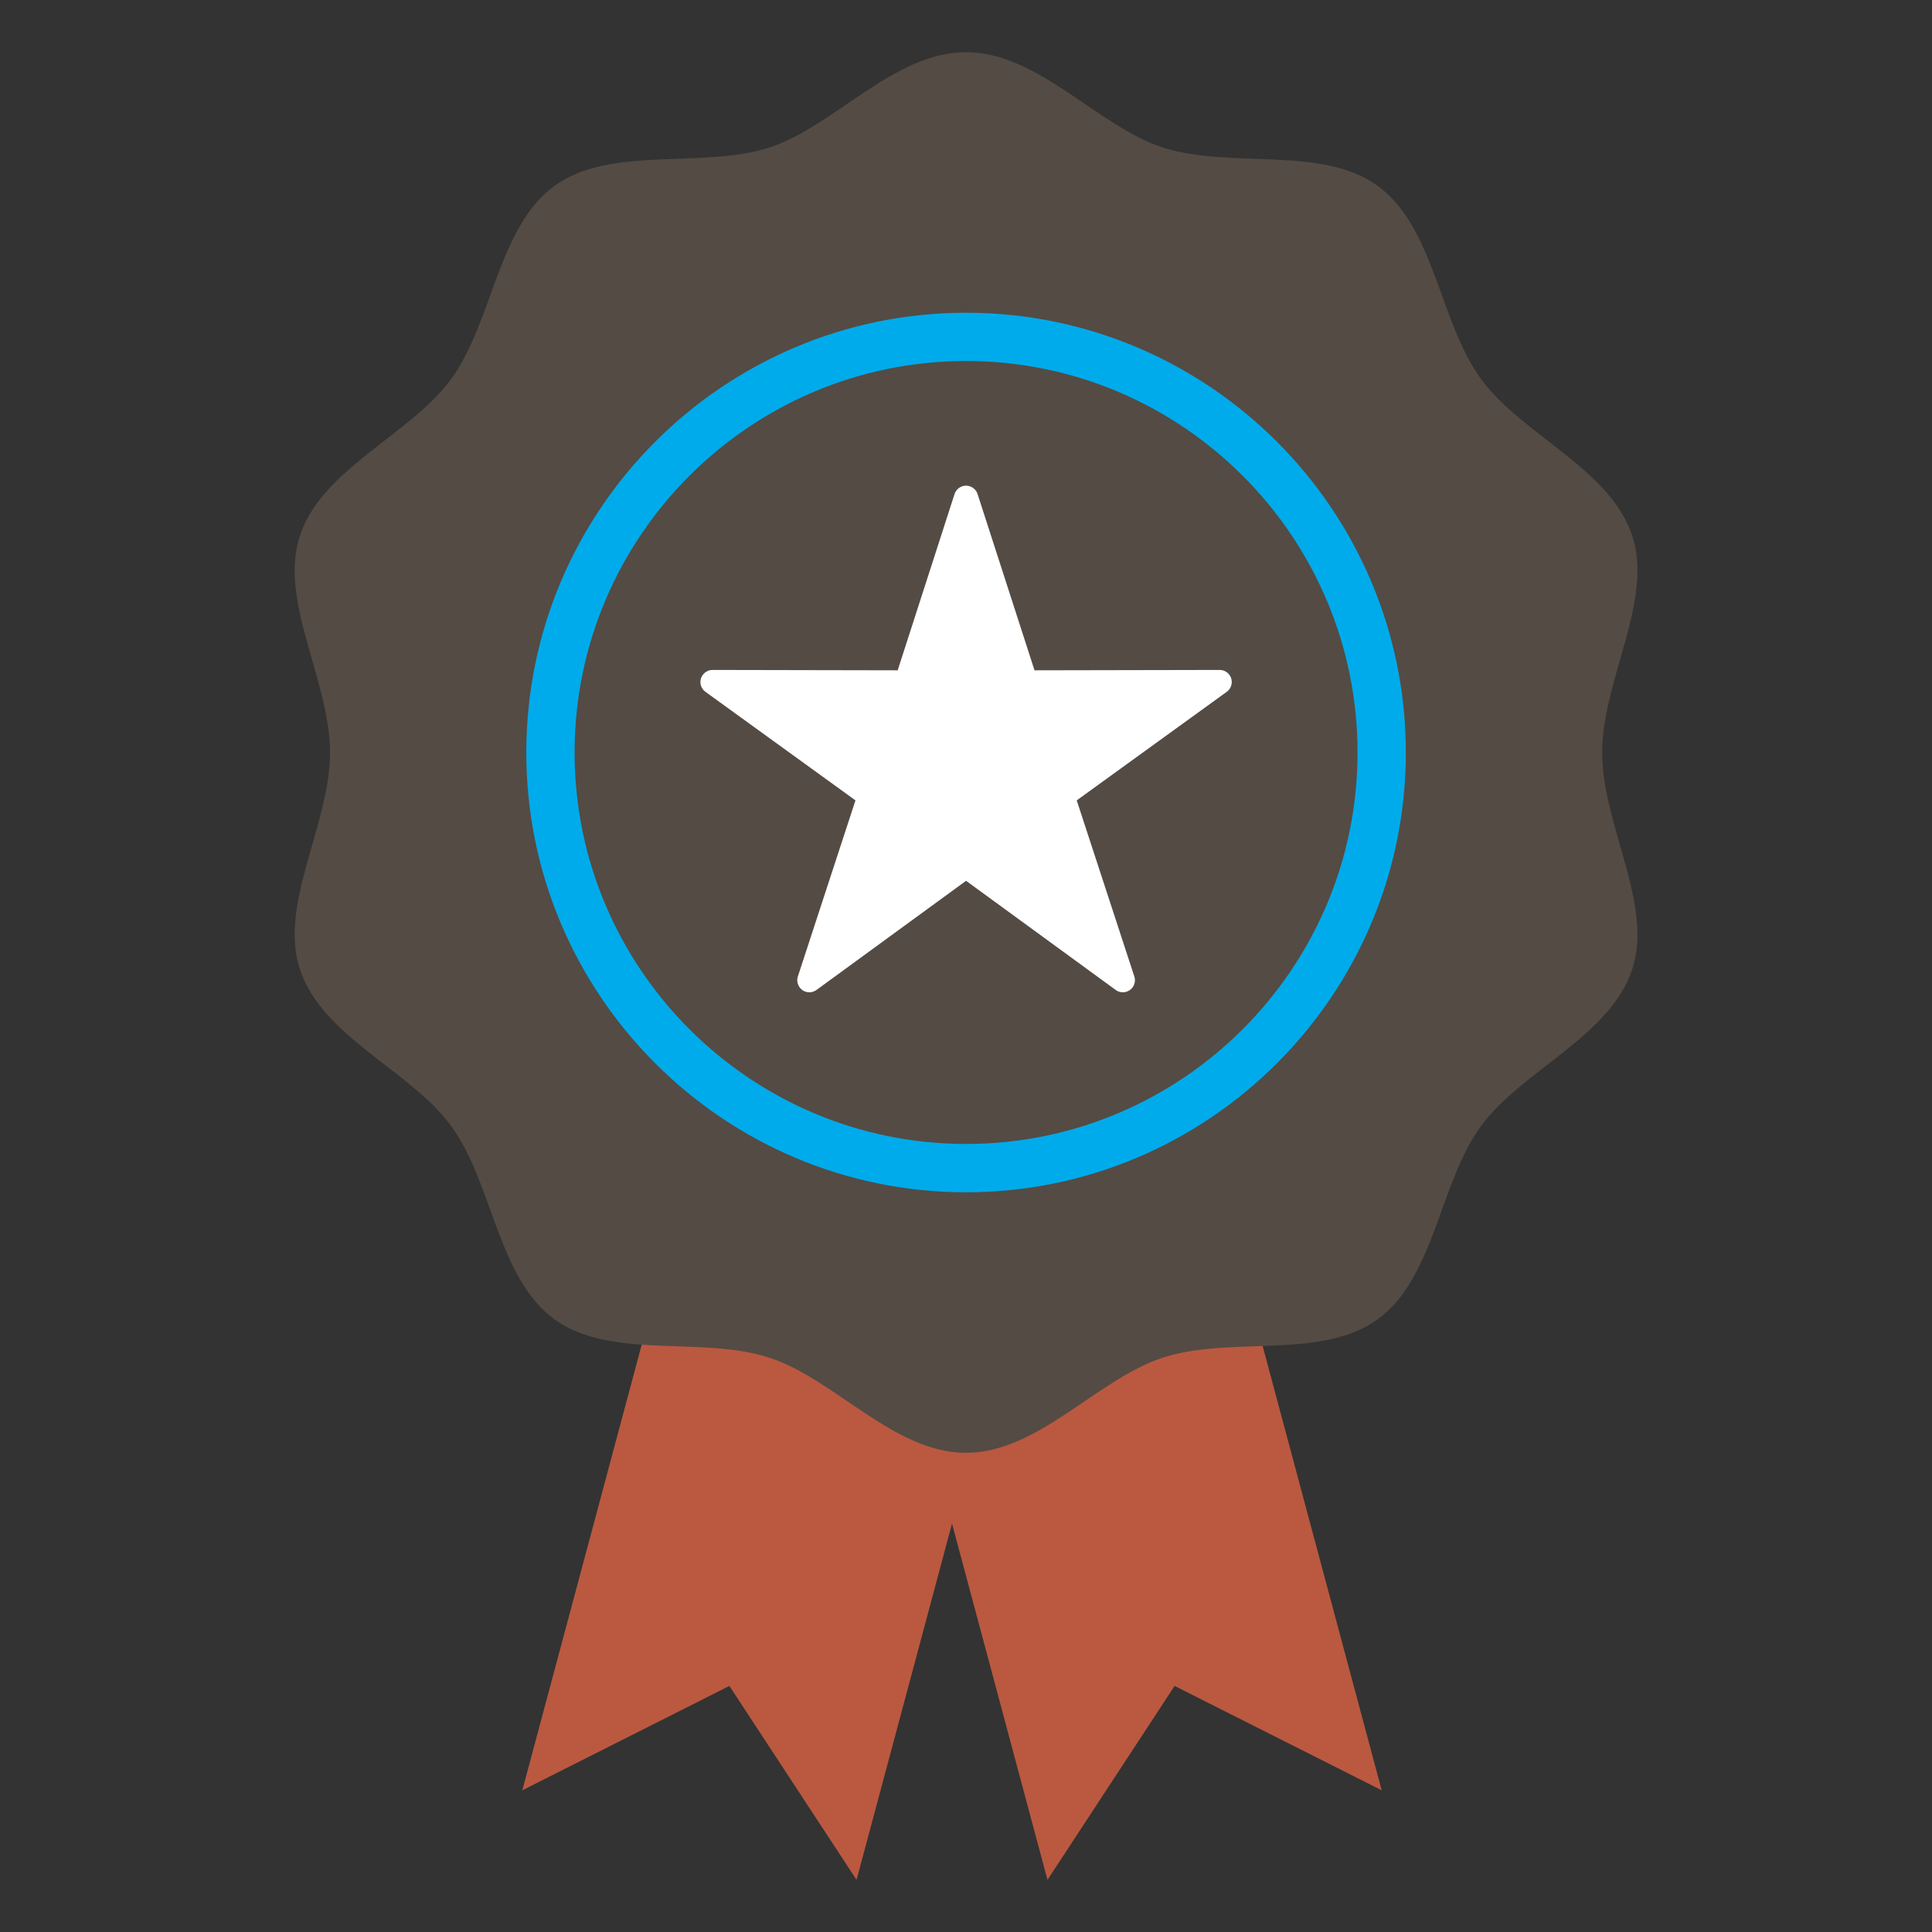
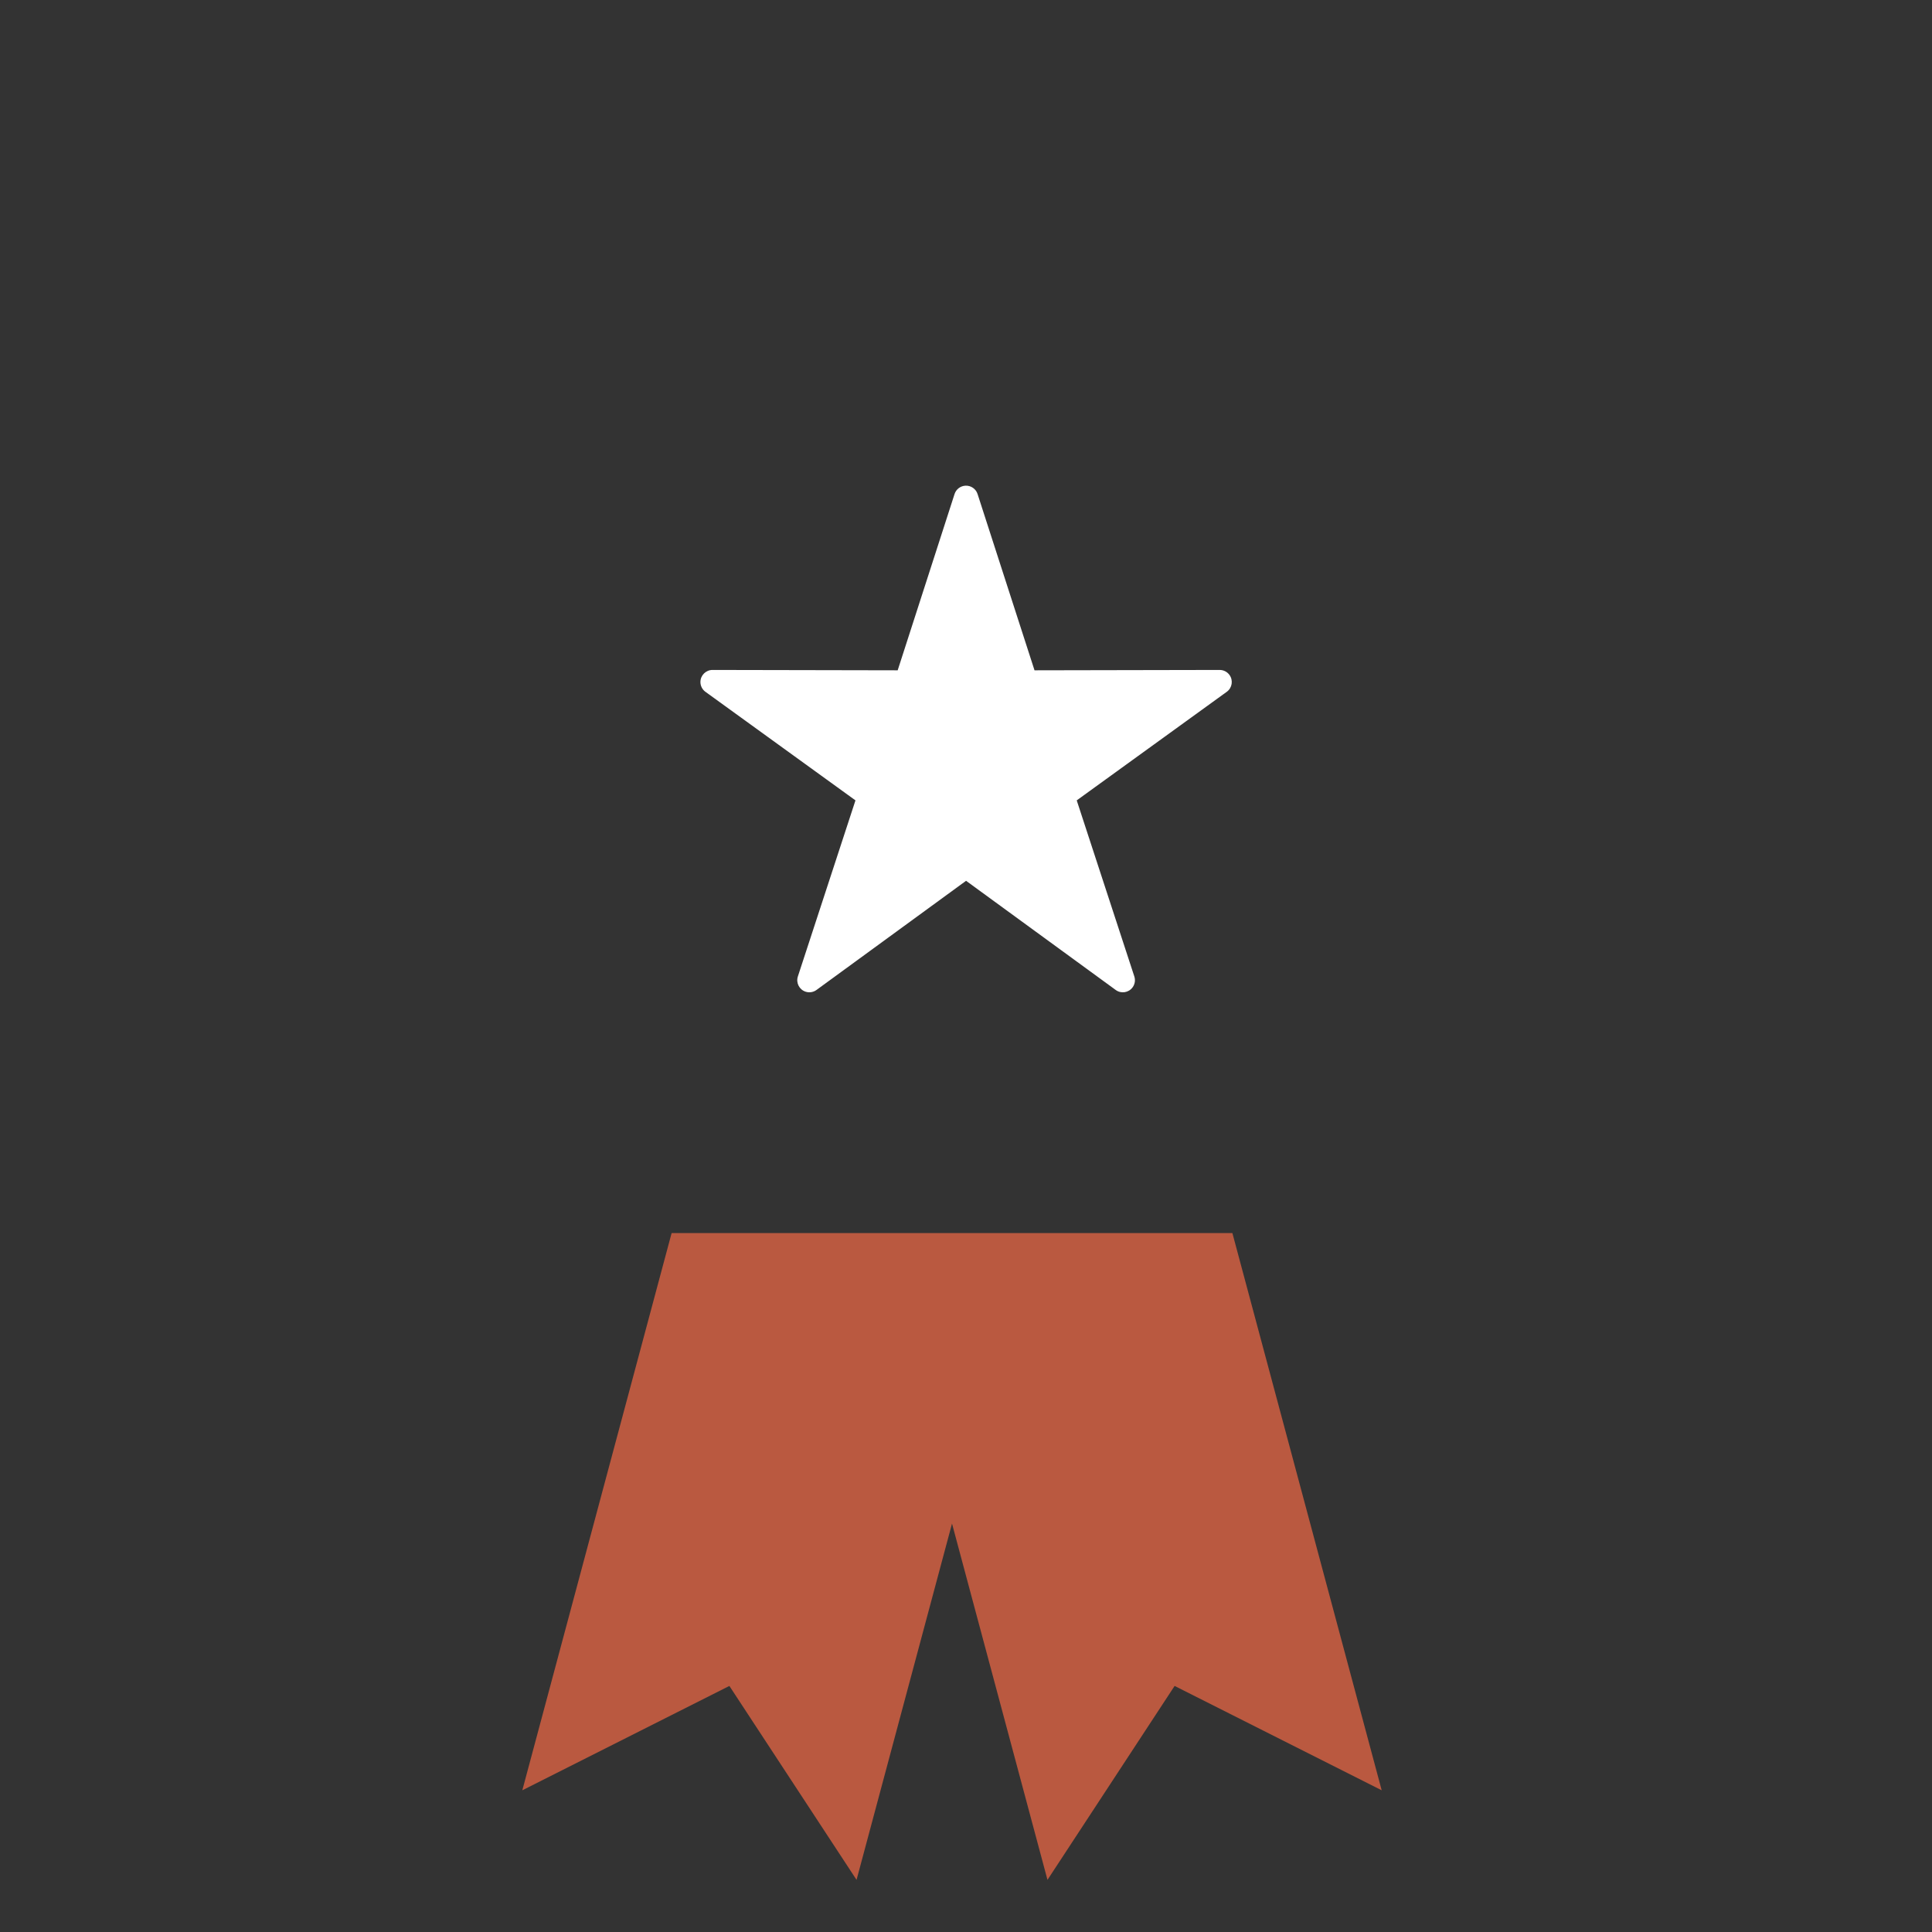
<svg xmlns="http://www.w3.org/2000/svg" id="a" viewBox="0 0 80 80">
  <rect x="0" y="0" width="80" height="80" fill="#333333" stroke="none" />
  <polygon points="51.031 51.06 27.81 51.06 21.628 74.132 30.202 69.811 35.468 77.841 39.421 63.088 43.374 77.841 48.638 69.811 57.213 74.132 51.031 51.06" fill="#ba5940" />
-   <path d="M67.592,22.197c-.908-2.788-4.587-4.191-6.278-6.52-1.709-2.347-1.916-6.269-4.263-7.977-2.32-1.691-6.116-.693-8.904-1.592-2.698-.881-5.162-3.948-8.148-3.948s-5.45,3.067-8.139,3.948c-2.788.899-6.583-.099-8.904,1.592-2.347,1.709-2.554,5.63-4.263,7.977-1.691,2.329-5.378,3.732-6.278,6.52-.881,2.689,1.25,5.981,1.25,8.967s-2.131,6.269-1.25,8.958c.899,2.797,4.587,4.2,6.278,6.52,1.709,2.347,1.916,6.278,4.263,7.986,1.646,1.196,4.02,1.043,6.26,1.169.926.054,1.826.153,2.644.423,2.689.872,5.153,3.939,8.139,3.939s5.45-3.067,8.148-3.939c.809-.27,1.709-.369,2.635-.423,2.239-.126,4.623.027,6.269-1.169,2.347-1.709,2.554-5.639,4.263-7.986,1.691-2.32,5.369-3.723,6.278-6.52.872-2.689-1.25-5.972-1.25-8.958s2.123-6.278,1.25-8.967Z" fill="#544b44" />
-   <path d="M40.003,49.37c-10.041,0-18.21-8.169-18.21-18.21s8.169-18.21,18.21-18.21,18.21,8.169,18.21,18.21-8.169,18.21-18.21,18.21ZM40.003,14.949c-8.938,0-16.21,7.272-16.21,16.21s7.272,16.21,16.21,16.21,16.21-7.272,16.21-16.21-7.272-16.21-16.21-16.21Z" fill="#00abeb" />
  <path d="M39.981,20.111c-.209.009-.391.147-.455.346l-2.355,7.299-7.667-.015c-.276,0-.5.223-.501.499,0,.161.077.312.207.406l6.213,4.496-2.385,7.291c-.086.263.057.545.32.631.153.05.32.023.45-.071l6.195-4.521,6.197,4.521c.223.163.536.114.699-.11.095-.13.121-.297.071-.45l-2.385-7.291,6.213-4.496c.224-.162.274-.475.112-.698-.094-.13-.245-.207-.406-.207l-7.667.015-2.358-7.299c-.069-.214-.272-.355-.497-.346Z" fill="#fff" fill-rule="evenodd" />
</svg>